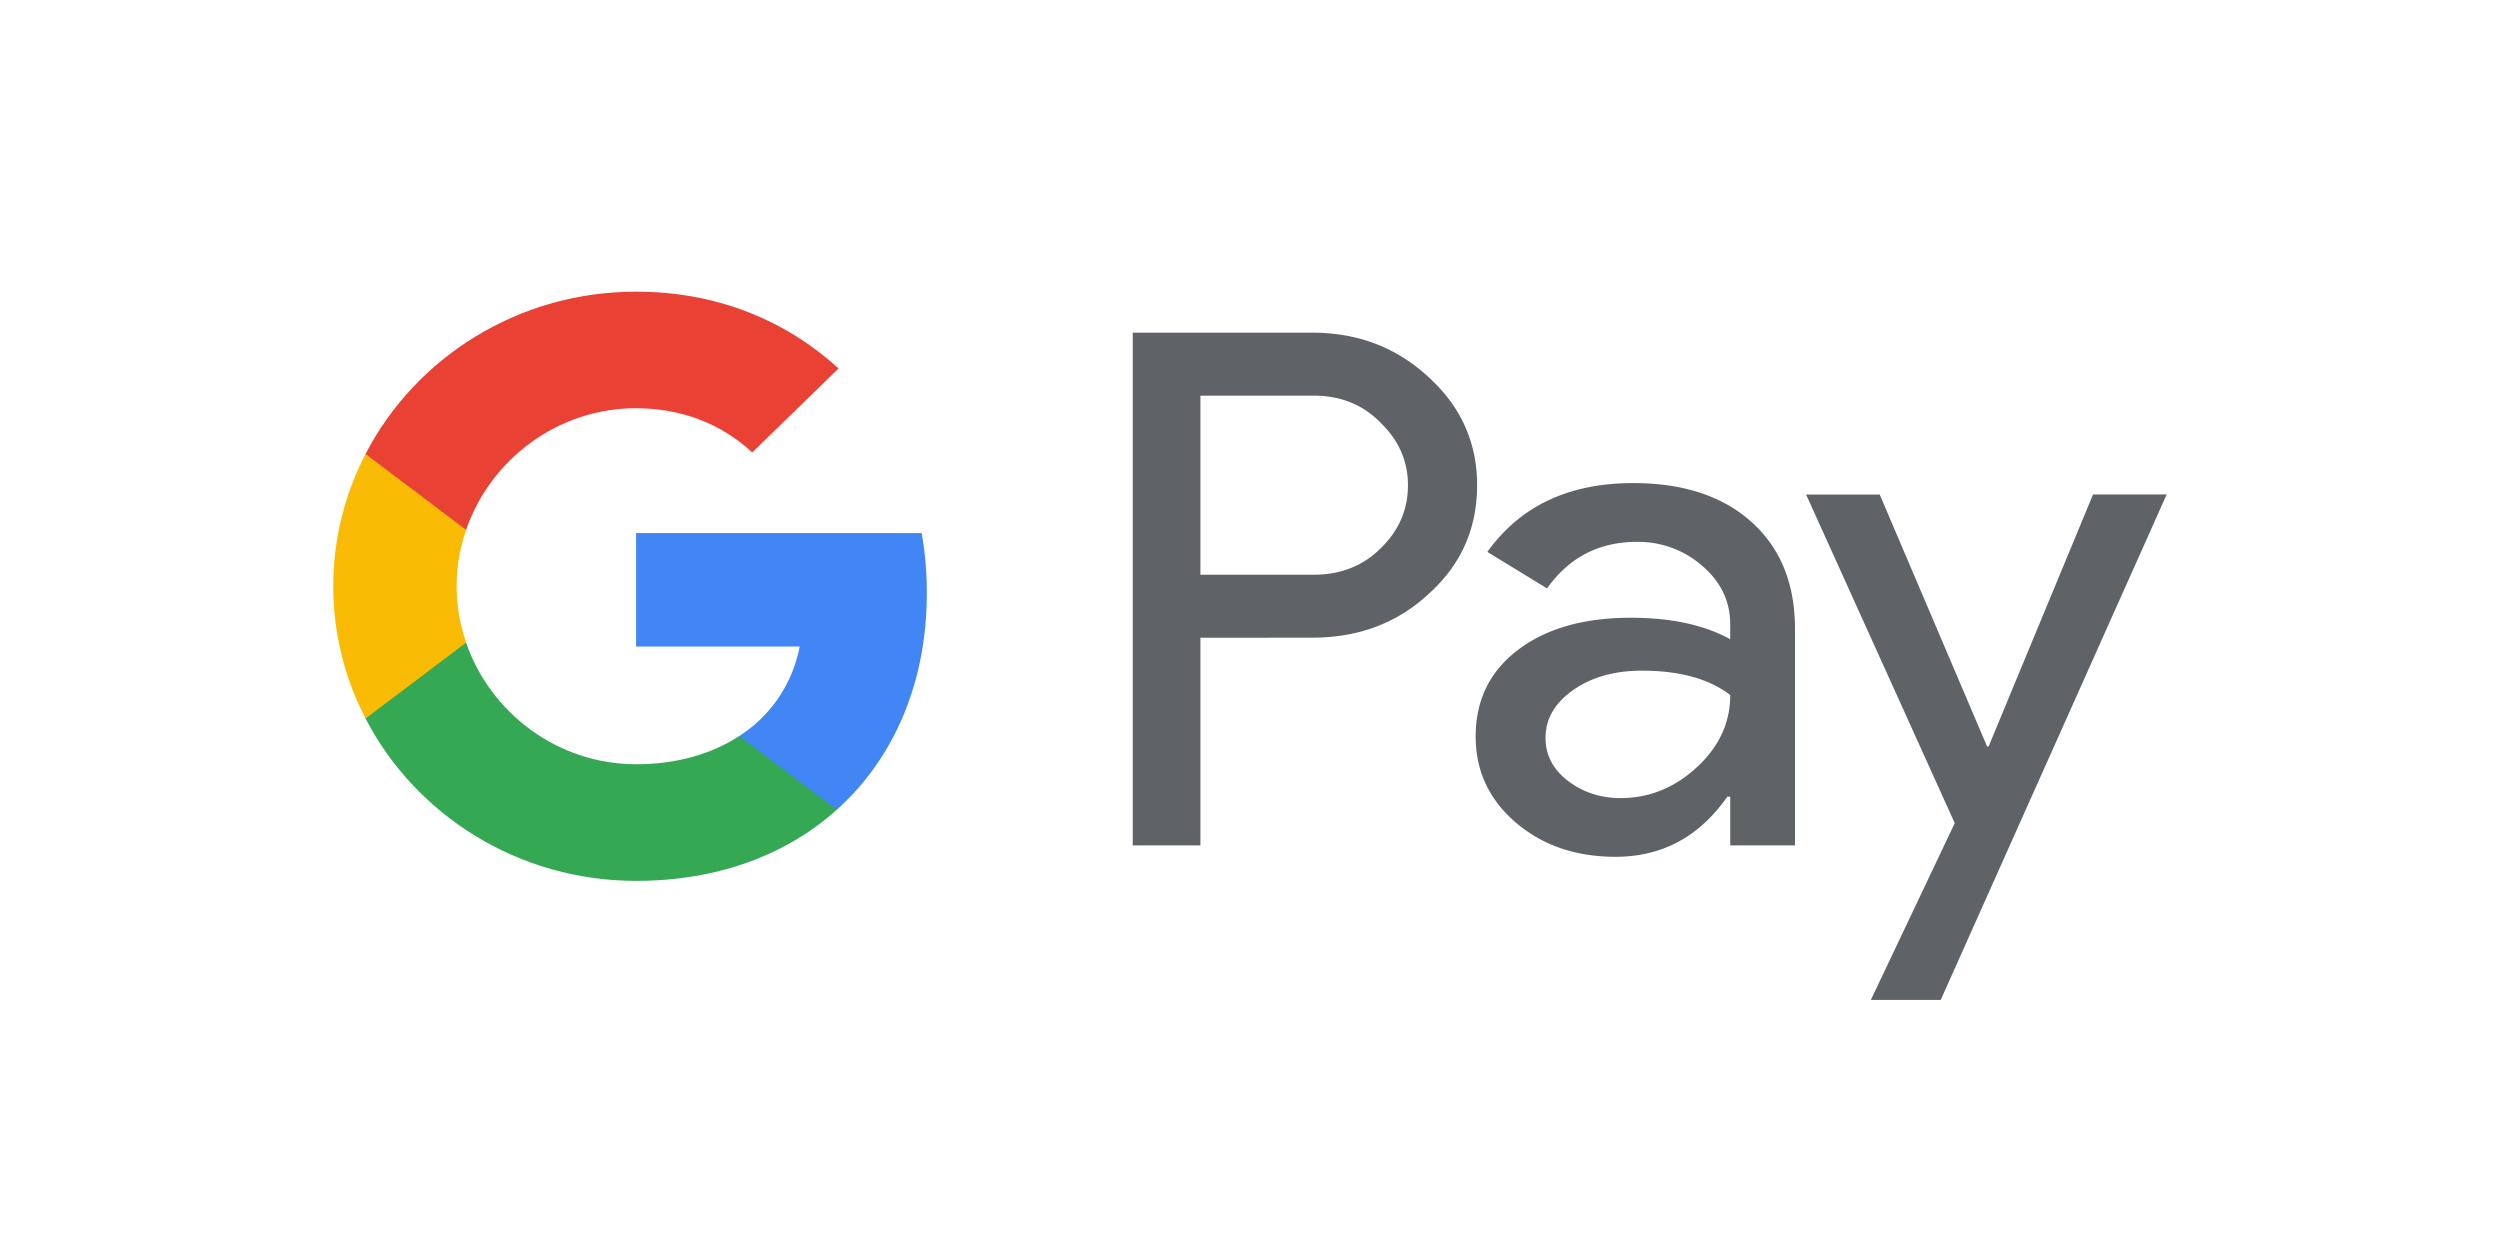
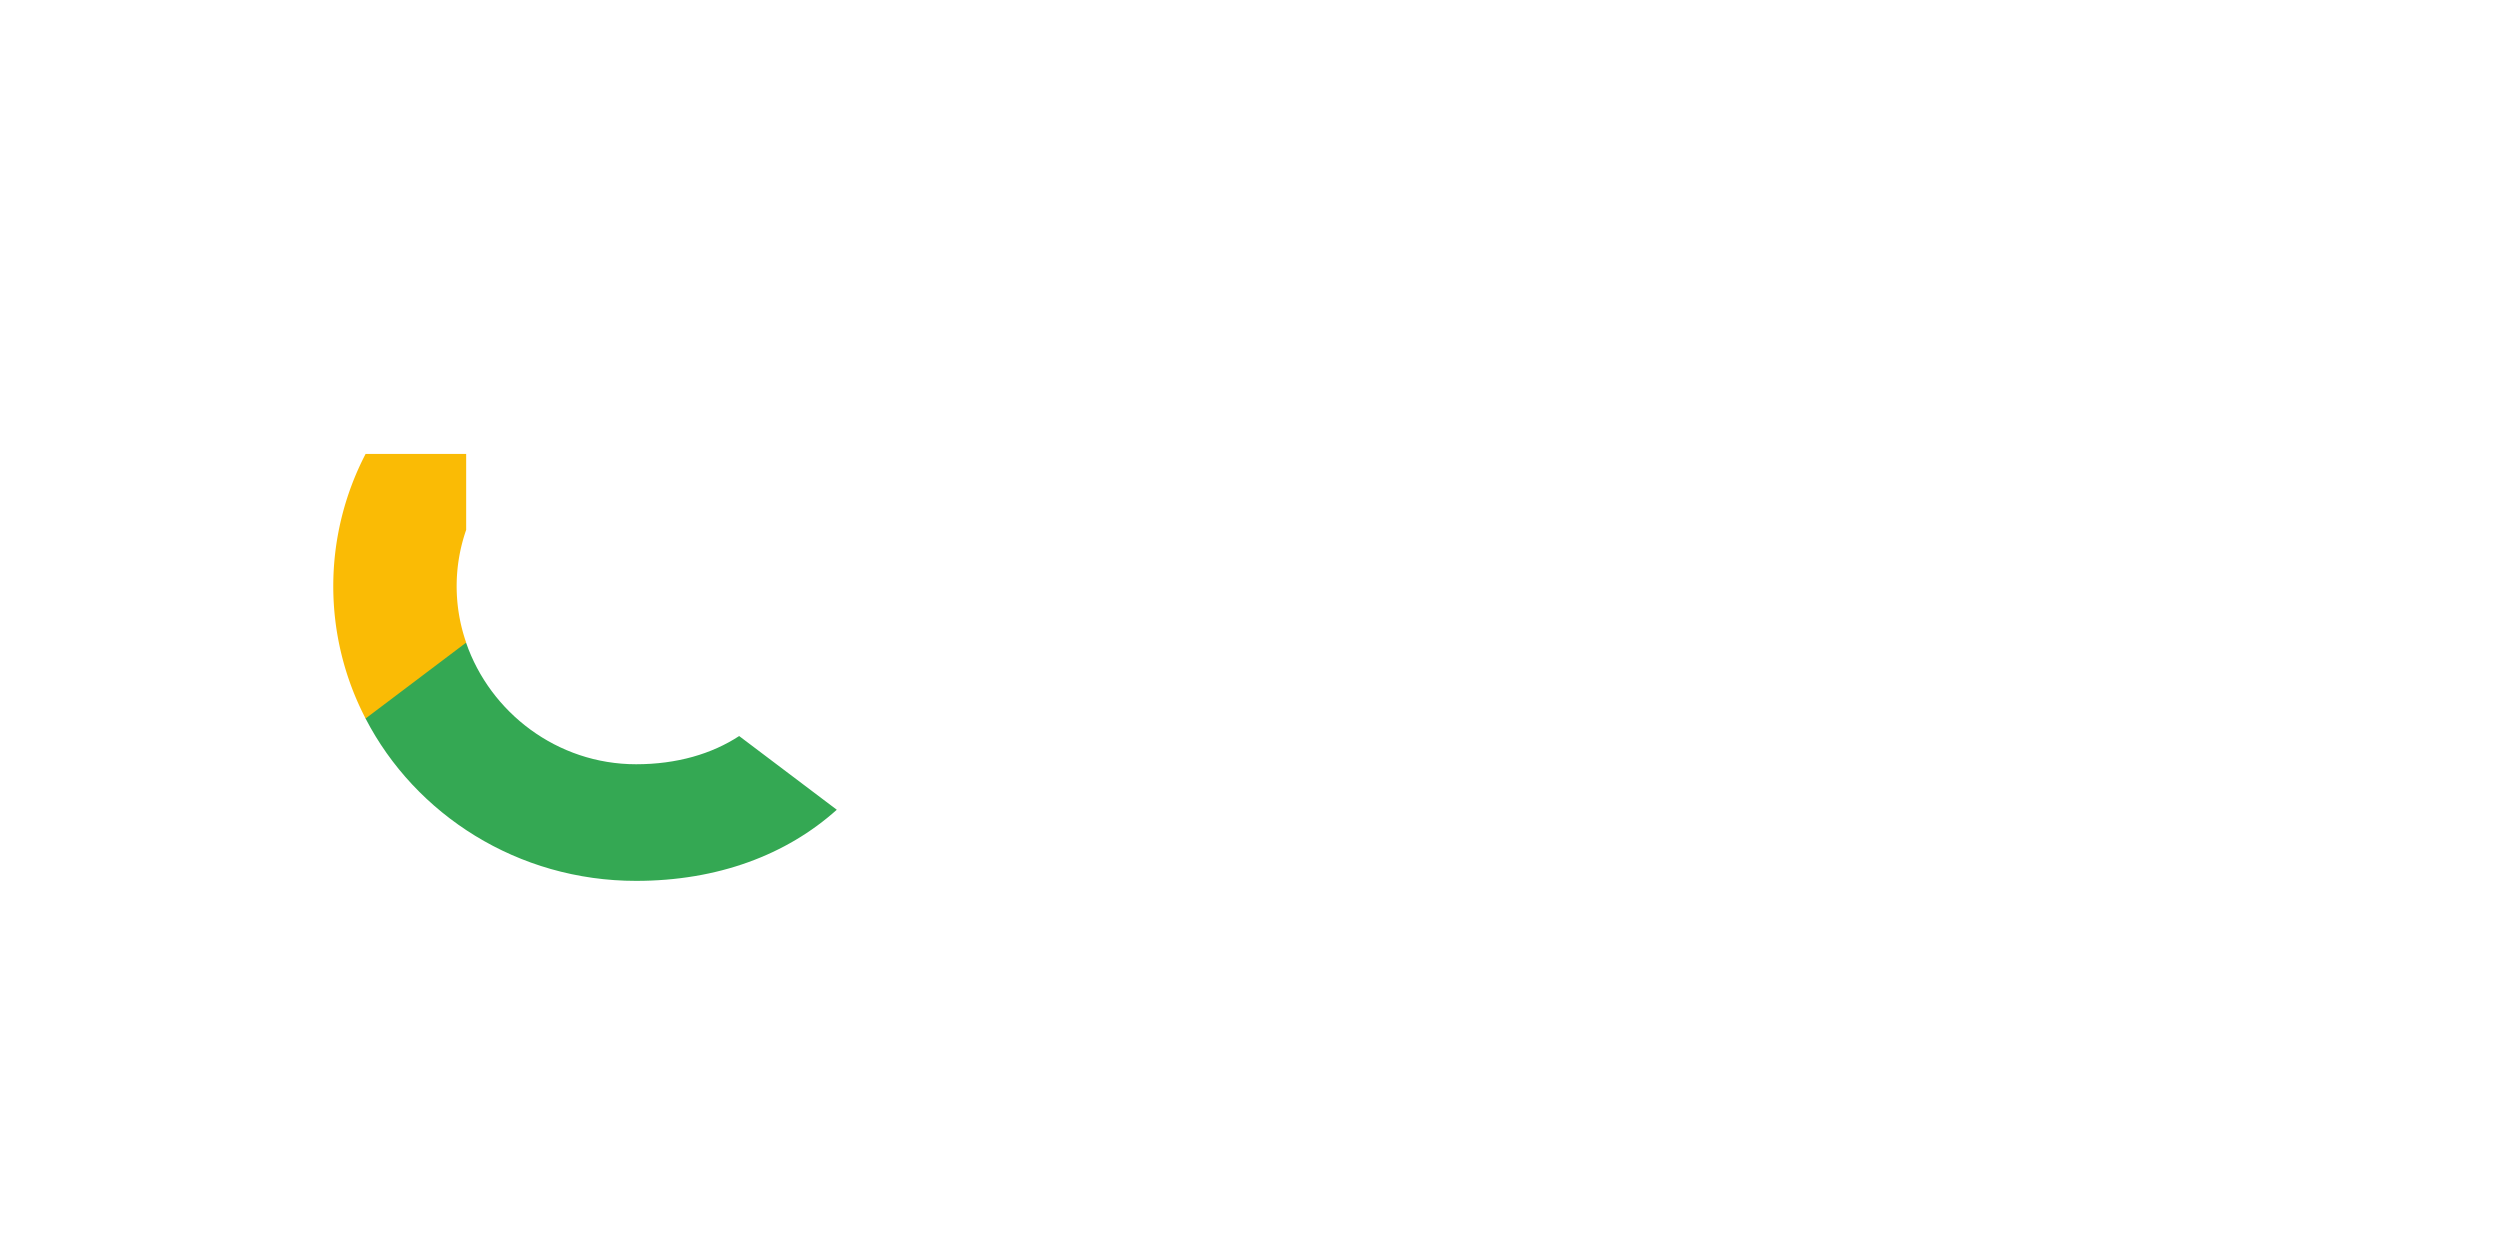
<svg xmlns="http://www.w3.org/2000/svg" width="60" height="30" fill="none">
  <g clip-path="url(#clip0)">
-     <path d="M28.81 9.497v4.296h2.72c.649 0 1.185-.212 1.608-.636.436-.423.653-.928.653-1.513 0-.572-.217-1.071-.653-1.495-.425-.436-.96-.653-1.607-.653h-2.72zm0 5.809v4.983h-1.624V7.984h4.309c1.095 0 2.023.356 2.79 1.066.779.709 1.166 1.575 1.166 2.594 0 1.043-.387 1.915-1.166 2.612-.753.7-1.684 1.048-2.79 1.048l-2.685.002zm8.283 2.404c0 .414.18.756.54 1.032.359.274.78.412 1.262.412.684 0 1.292-.246 1.827-.738.536-.493.804-1.071.804-1.735-.506-.39-1.214-.585-2.12-.585-.659 0-1.21.156-1.65.465-.44.309-.663.691-.663 1.15zm2.102-6.116c1.202 0 2.15.311 2.844.936.695.626 1.041 1.48 1.041 2.569v5.19h-1.554V19.12h-.07c-.672.962-1.566 1.443-2.684 1.443-.954 0-1.753-.274-2.394-.823-.642-.551-.962-1.238-.962-2.064 0-.87.337-1.563 1.014-2.077.678-.516 1.581-.773 2.711-.773.965 0 1.76.172 2.384.515v-.36c0-.55-.224-1.016-.67-1.4a2.333 2.333 0 00-1.572-.576c-.907 0-1.625.372-2.154 1.117l-1.432-.876c.791-1.103 1.955-1.652 3.498-1.652zM52 11.868l-5.423 12.131H44.9l2.014-4.244-3.568-7.887h1.767l2.578 6.049h.035l2.507-6.05h1.768z" fill="#5F6368" />
-     <path d="M22.244 14.231a8.24 8.24 0 00-.124-1.438h-6.854v2.723h3.926a3.269 3.269 0 01-1.45 2.149v1.768h2.342c1.37-1.23 2.16-3.051 2.16-5.202z" fill="#4285F4" />
-     <path d="M15.266 21.141c1.962 0 3.612-.626 4.817-1.707l-2.343-1.769c-.652.427-1.491.677-2.474.677-1.895 0-3.503-1.243-4.08-2.918H8.774v1.821c1.195 2.309 3.654 3.896 6.492 3.896z" fill="#34A853" />
+     <path d="M15.266 21.141c1.962 0 3.612-.626 4.817-1.707l-2.343-1.769c-.652.427-1.491.677-2.474.677-1.895 0-3.503-1.243-4.08-2.918H8.774v1.821c1.195 2.309 3.654 3.896 6.492 3.896" fill="#34A853" />
    <path d="M11.188 15.422a4.121 4.121 0 010-2.705v-1.822H8.774a6.885 6.885 0 000 6.349l2.414-1.822z" fill="#FABB05" />
-     <path d="M15.266 9.798c1.07 0 2.03.358 2.787 1.06v.002l2.074-2.018C18.868 7.701 17.227 7 15.266 7c-2.84 0-5.297 1.586-6.493 3.896l2.413 1.821c.577-1.676 2.185-2.92 4.08-2.92z" fill="#E94235" />
  </g>
  <defs>
    <clipPath id="clip0">
      <path fill="#fff" transform="translate(8 7)" d="M0 0h44v17H0z" />
    </clipPath>
  </defs>
</svg>